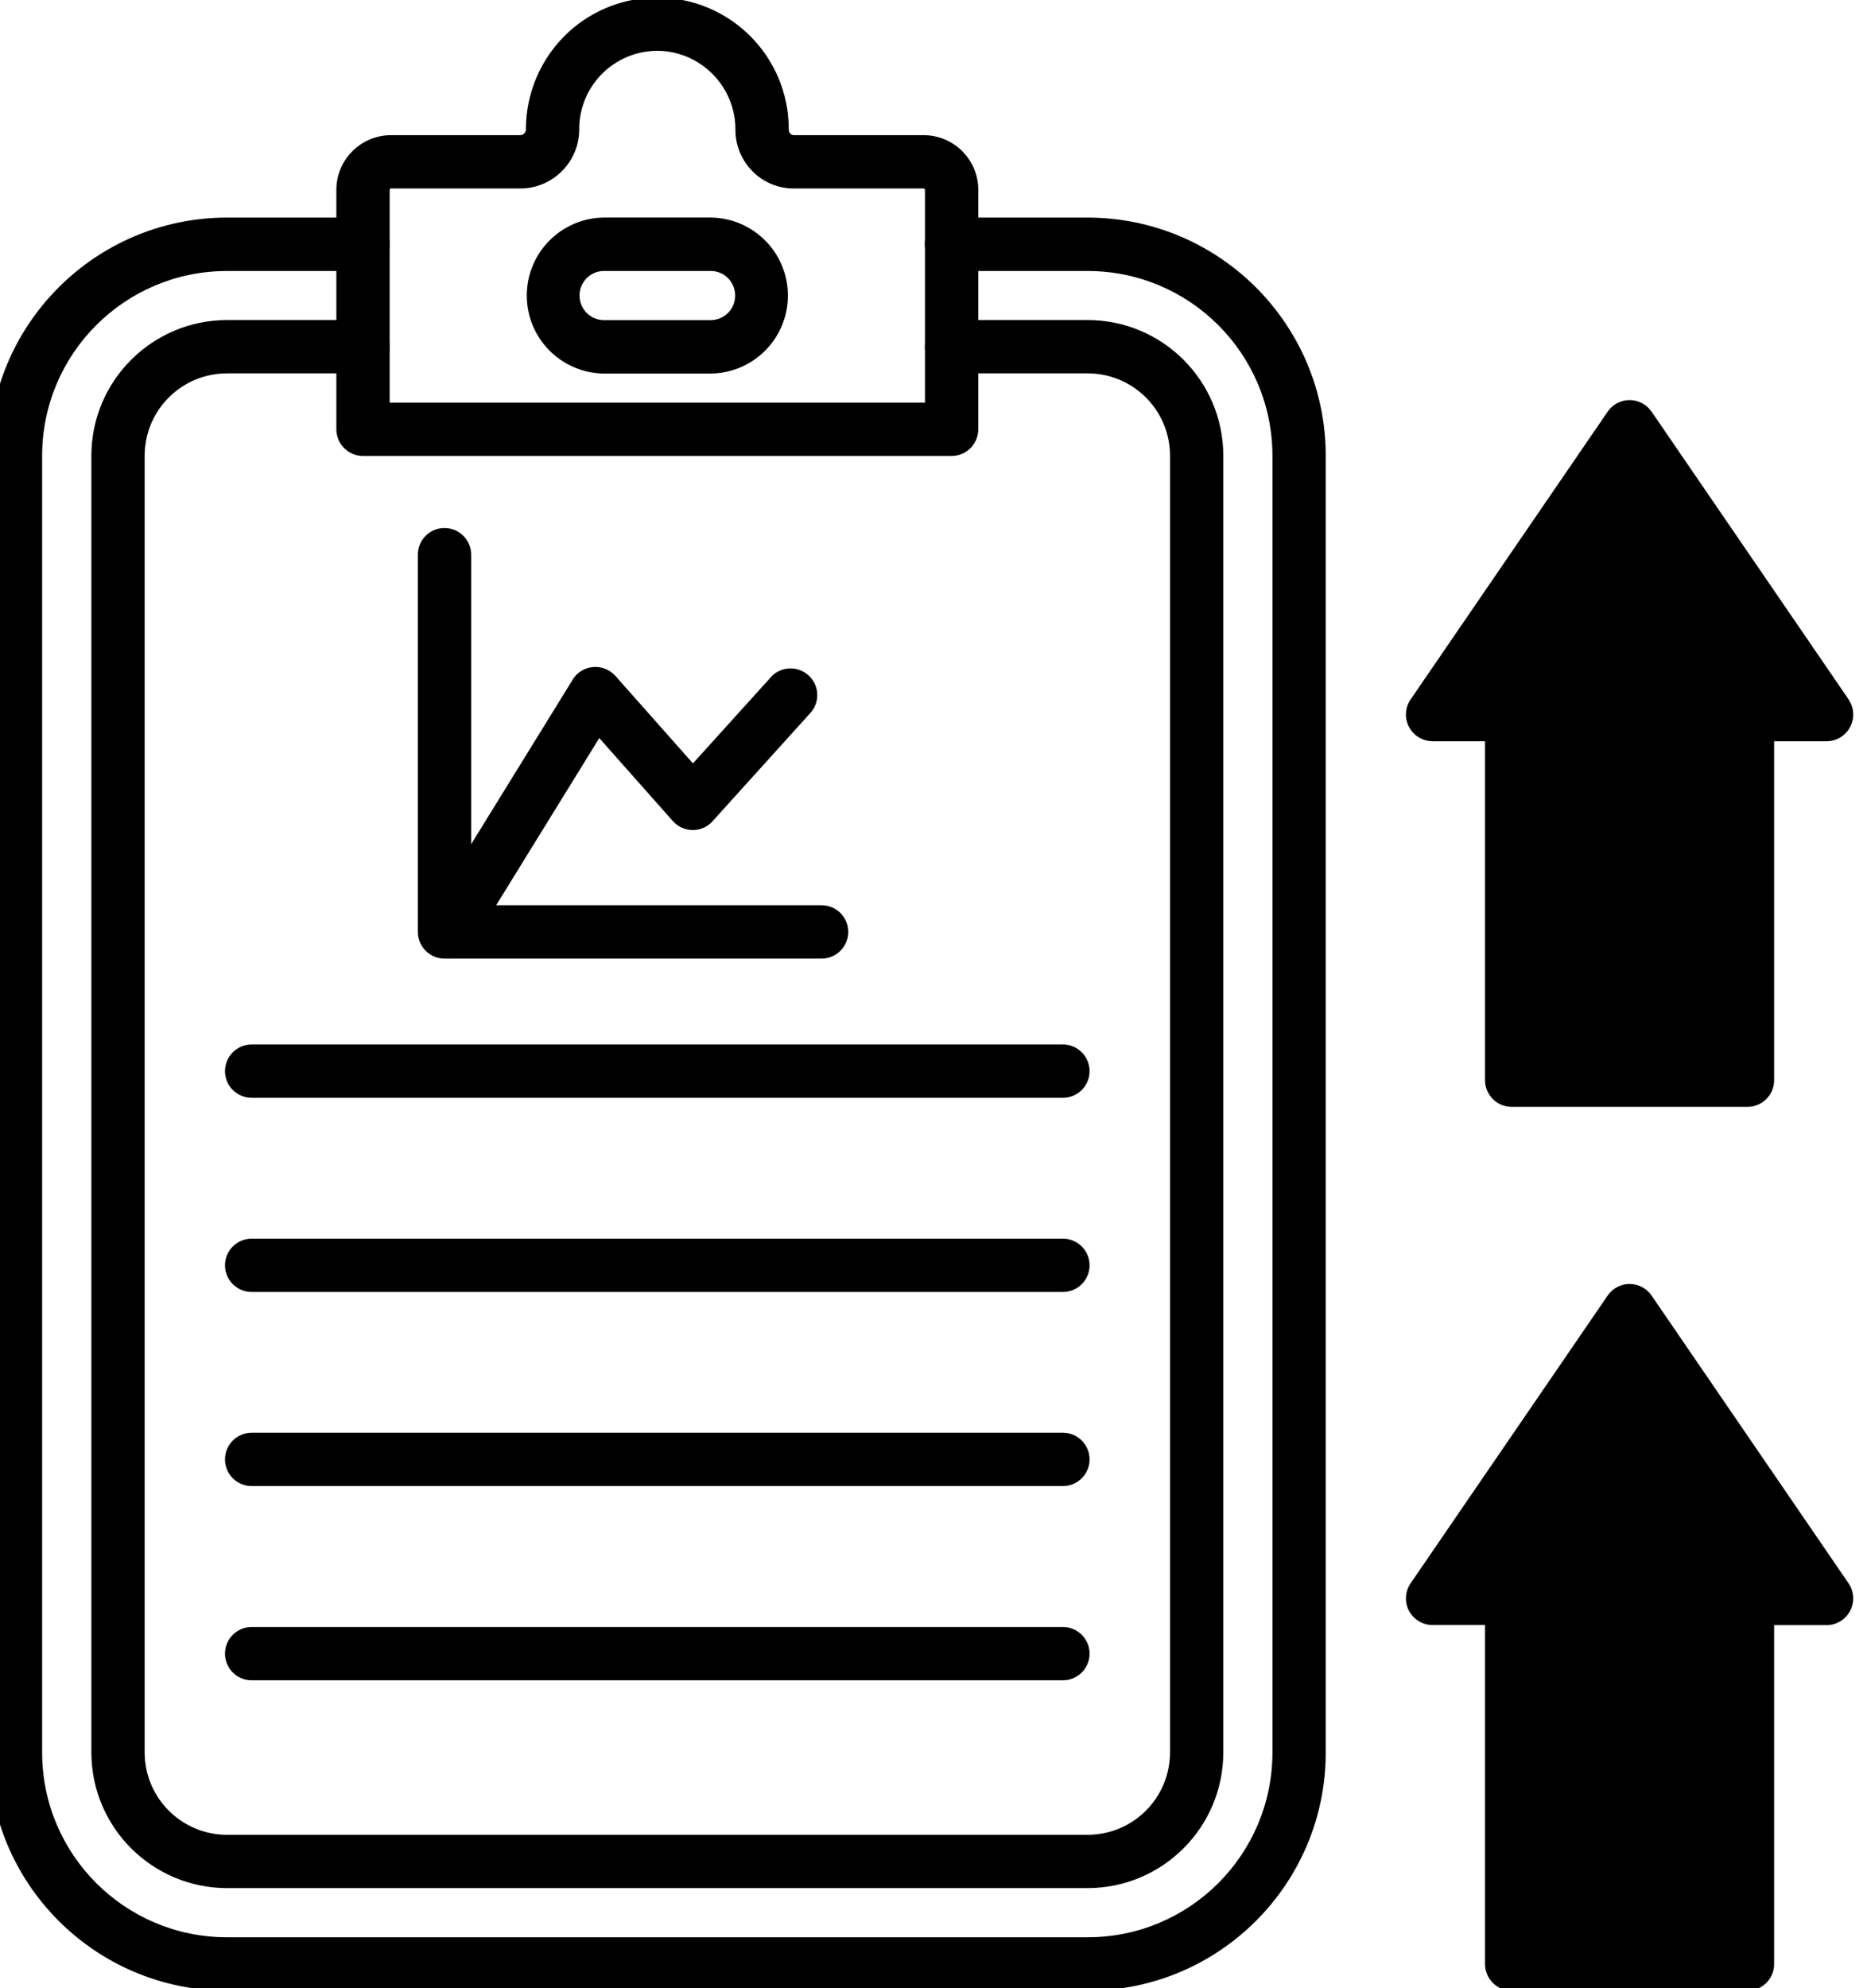
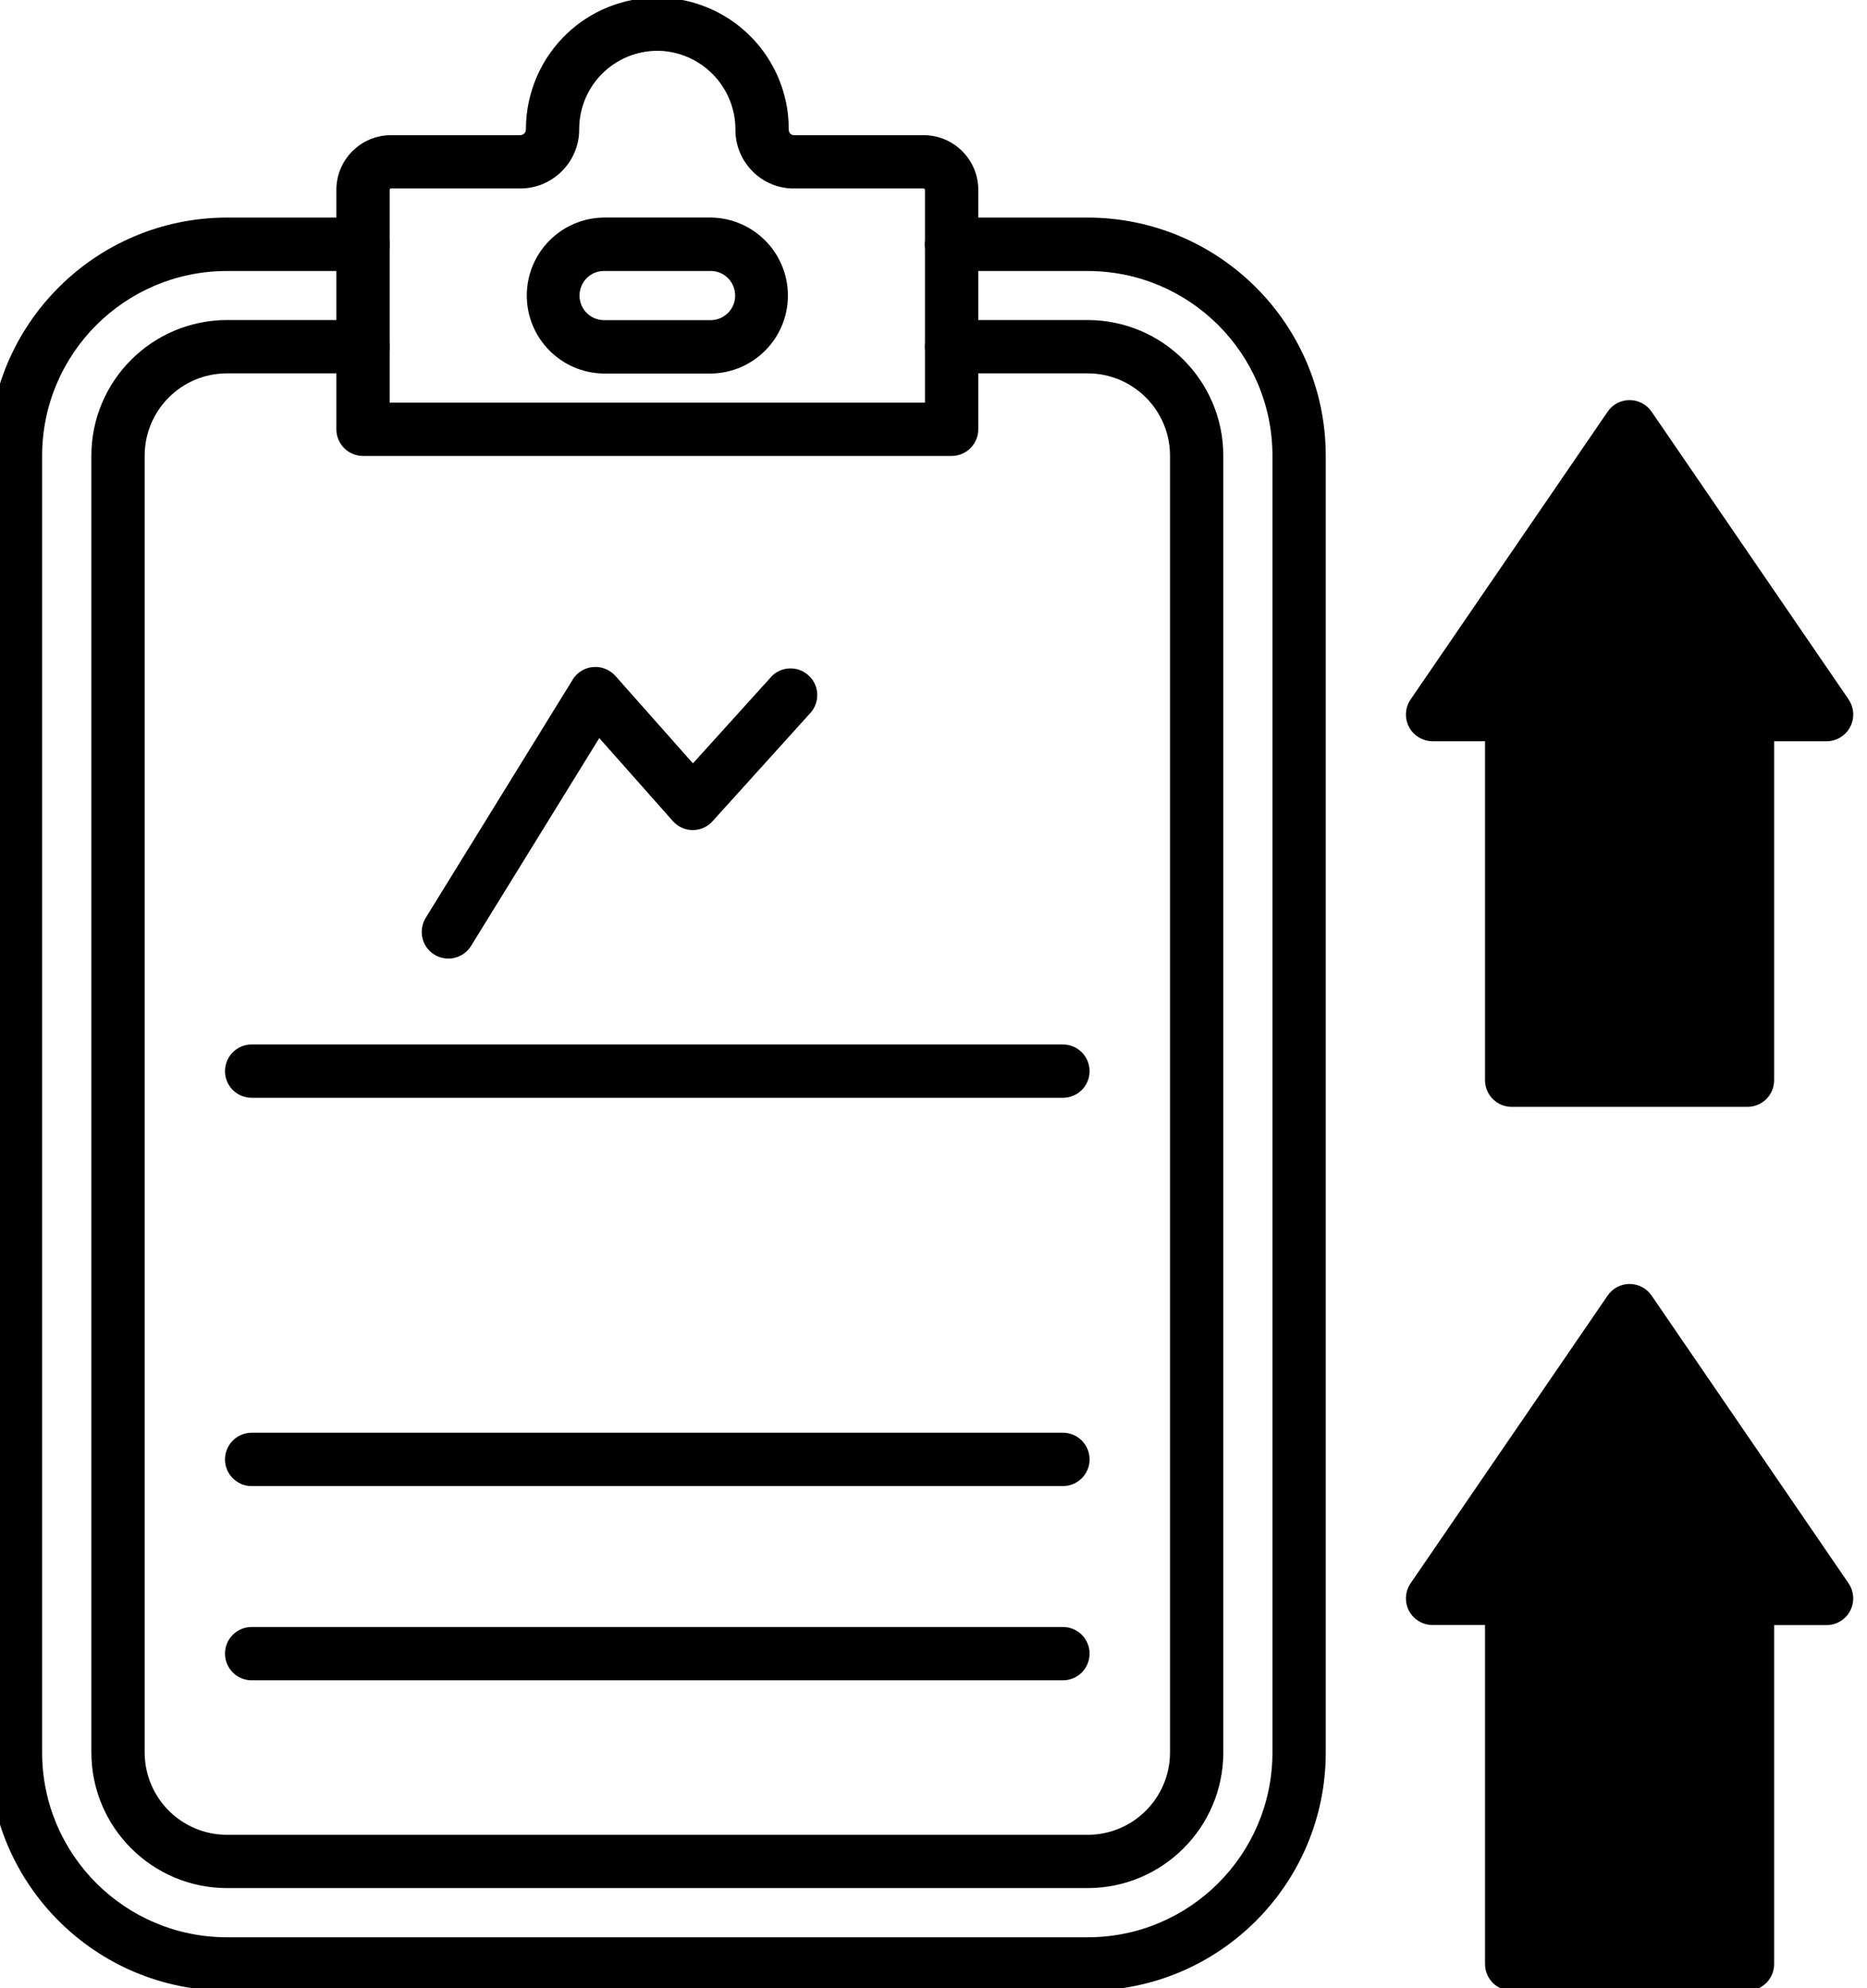
<svg xmlns="http://www.w3.org/2000/svg" width="62" height="66" viewBox="0 0 62 66" fill="none">
  <path d="M36.125 66.082H7.533C3.169 66.076 -0.365 62.539 -0.371 58.178V15.127C-0.365 10.766 3.169 7.229 7.533 7.223H12.057C12.545 7.223 12.941 7.619 12.941 8.109C12.941 8.597 12.545 8.996 12.057 8.996H7.533C4.147 8.999 1.402 11.741 1.399 15.127V58.178C1.402 61.564 4.147 64.306 7.533 64.309H36.125C39.511 64.306 42.252 61.561 42.256 58.178V15.127C42.252 11.741 39.508 8.999 36.122 8.996H31.597H31.6C31.11 8.996 30.714 8.597 30.714 8.109C30.714 7.619 31.11 7.223 31.6 7.223H36.125H36.122C40.486 7.229 44.023 10.766 44.026 15.127V58.178C44.023 62.539 40.489 66.076 36.125 66.082Z" fill="black" />
  <path d="M36.125 62.677H7.533C5.05 62.67 3.037 60.658 3.034 58.174V15.126C3.037 12.643 5.05 10.63 7.533 10.624H12.058C12.545 10.624 12.941 11.02 12.941 11.511C12.941 11.998 12.545 12.394 12.058 12.394H7.533C6.027 12.397 4.807 13.617 4.804 15.123V58.175C4.807 59.684 6.027 60.904 7.533 60.907H36.125C37.631 60.904 38.851 59.684 38.854 58.175V15.126C38.854 13.62 37.631 12.397 36.125 12.394H31.601C31.113 12.394 30.717 11.998 30.717 11.511C30.717 11.02 31.113 10.624 31.601 10.624H36.125C38.609 10.63 40.618 12.639 40.624 15.123V58.175C40.621 60.658 38.609 62.67 36.125 62.677Z" fill="black" />
  <path d="M31.6 15.136H12.057C11.567 15.136 11.17 14.74 11.17 14.249V6.301C11.17 5.301 11.985 4.487 12.985 4.487H17.276C17.38 4.487 17.465 4.402 17.465 4.298V4.289C17.465 3.082 17.965 1.925 18.845 1.098C20.049 -0.028 21.782 -0.38 23.328 0.186C24.875 0.752 25.969 2.138 26.164 3.773C26.183 3.949 26.193 4.125 26.193 4.305C26.193 4.355 26.212 4.402 26.246 4.437C26.277 4.471 26.322 4.487 26.366 4.487H30.673C31.673 4.487 32.487 5.301 32.487 6.301V14.249C32.487 14.485 32.393 14.711 32.226 14.878C32.063 15.042 31.836 15.136 31.6 15.136ZM12.94 13.366H30.717V6.301C30.717 6.279 30.695 6.257 30.672 6.257H26.365C25.849 6.26 25.353 6.053 24.991 5.688C24.623 5.317 24.416 4.817 24.422 4.295C24.422 4.188 24.416 4.081 24.403 3.975C24.246 2.739 23.243 1.786 22.004 1.692C21.288 1.645 20.583 1.896 20.058 2.387C19.533 2.877 19.234 3.566 19.234 4.283V4.289C19.238 4.811 19.03 5.311 18.662 5.679C18.294 6.05 17.798 6.257 17.276 6.257H12.984C12.959 6.257 12.94 6.279 12.94 6.301L12.94 13.366Z" fill="black" />
  <path d="M23.621 12.4H20.037C18.626 12.375 17.494 11.224 17.494 9.812C17.494 8.398 18.625 7.247 20.037 7.222H23.625H23.621C25.033 7.247 26.165 8.398 26.165 9.812C26.165 11.224 25.033 12.375 23.621 12.4ZM20.034 8.995H20.037C19.594 9.007 19.245 9.369 19.245 9.812C19.245 10.252 19.594 10.614 20.037 10.627H23.625H23.621C24.065 10.614 24.414 10.252 24.414 9.812C24.414 9.369 24.065 9.007 23.621 8.995H20.034Z" fill="black" />
-   <path d="M27.283 31.821H14.759C14.272 31.821 13.876 31.424 13.876 30.934V18.411C13.876 17.924 14.272 17.527 14.759 17.527C15.25 17.527 15.646 17.924 15.646 18.411V30.05H27.282C27.773 30.05 28.169 30.446 28.169 30.934C28.169 31.424 27.773 31.821 27.283 31.821Z" fill="black" />
  <path d="M14.89 31.821C14.569 31.821 14.274 31.648 14.116 31.368C13.962 31.088 13.969 30.745 14.135 30.472L19.018 22.561V22.558C19.166 22.319 19.417 22.165 19.697 22.143C19.974 22.118 20.247 22.228 20.436 22.436L23.011 25.341L25.608 22.47H25.605C25.935 22.115 26.488 22.093 26.847 22.417C27.208 22.741 27.24 23.294 26.919 23.659L23.662 27.262C23.495 27.45 23.256 27.554 23.008 27.554H23.002C22.75 27.554 22.511 27.444 22.344 27.256L19.901 24.501L15.644 31.399C15.484 31.66 15.198 31.821 14.89 31.821Z" fill="black" />
  <path d="M35.297 36.442H8.358C7.868 36.442 7.472 36.046 7.472 35.559C7.472 35.068 7.868 34.672 8.358 34.672H35.297C35.787 34.672 36.183 35.068 36.183 35.559C36.183 36.046 35.787 36.442 35.297 36.442Z" fill="black" />
-   <path d="M35.297 42.888H8.358C7.868 42.888 7.472 42.492 7.472 42.002C7.472 41.514 7.868 41.118 8.358 41.118H35.297C35.787 41.118 36.183 41.514 36.183 42.002C36.183 42.492 35.787 42.888 35.297 42.888Z" fill="black" />
  <path d="M35.297 49.331H8.358C7.868 49.331 7.472 48.935 7.472 48.447C7.472 47.957 7.868 47.56 8.358 47.56H35.297C35.787 47.56 36.183 47.957 36.183 48.447C36.183 48.934 35.787 49.331 35.297 49.331Z" fill="black" />
  <path d="M35.297 55.779H8.358C7.868 55.779 7.472 55.383 7.472 54.892C7.472 54.405 7.868 54.009 8.358 54.009H35.297C35.787 54.009 36.183 54.405 36.183 54.892C36.183 55.383 35.787 55.779 35.297 55.779Z" fill="black" />
  <path d="M58.033 66.082H50.198C49.711 66.082 49.315 65.686 49.315 65.196V53.944H47.573C47.246 53.944 46.944 53.761 46.79 53.472C46.639 53.183 46.658 52.831 46.843 52.56L53.386 43.009C53.55 42.767 53.823 42.622 54.115 42.622C54.408 42.622 54.681 42.767 54.848 43.009L61.388 52.56C61.573 52.831 61.592 53.183 61.441 53.472C61.287 53.764 60.985 53.947 60.655 53.947H58.916V65.197C58.916 65.687 58.52 66.082 58.033 66.082Z" fill="black" />
  <path d="M58.033 36.742H50.198C49.711 36.742 49.315 36.346 49.315 35.858V24.606H47.573C47.246 24.603 46.944 24.424 46.79 24.131C46.639 23.842 46.658 23.49 46.843 23.22L53.386 13.668C53.55 13.426 53.823 13.281 54.115 13.281C54.408 13.281 54.681 13.426 54.848 13.668L61.391 23.22H61.388C61.573 23.49 61.595 23.842 61.441 24.131C61.287 24.424 60.985 24.606 60.658 24.606H58.916V35.858C58.916 36.346 58.52 36.742 58.033 36.742Z" fill="black" />
</svg>